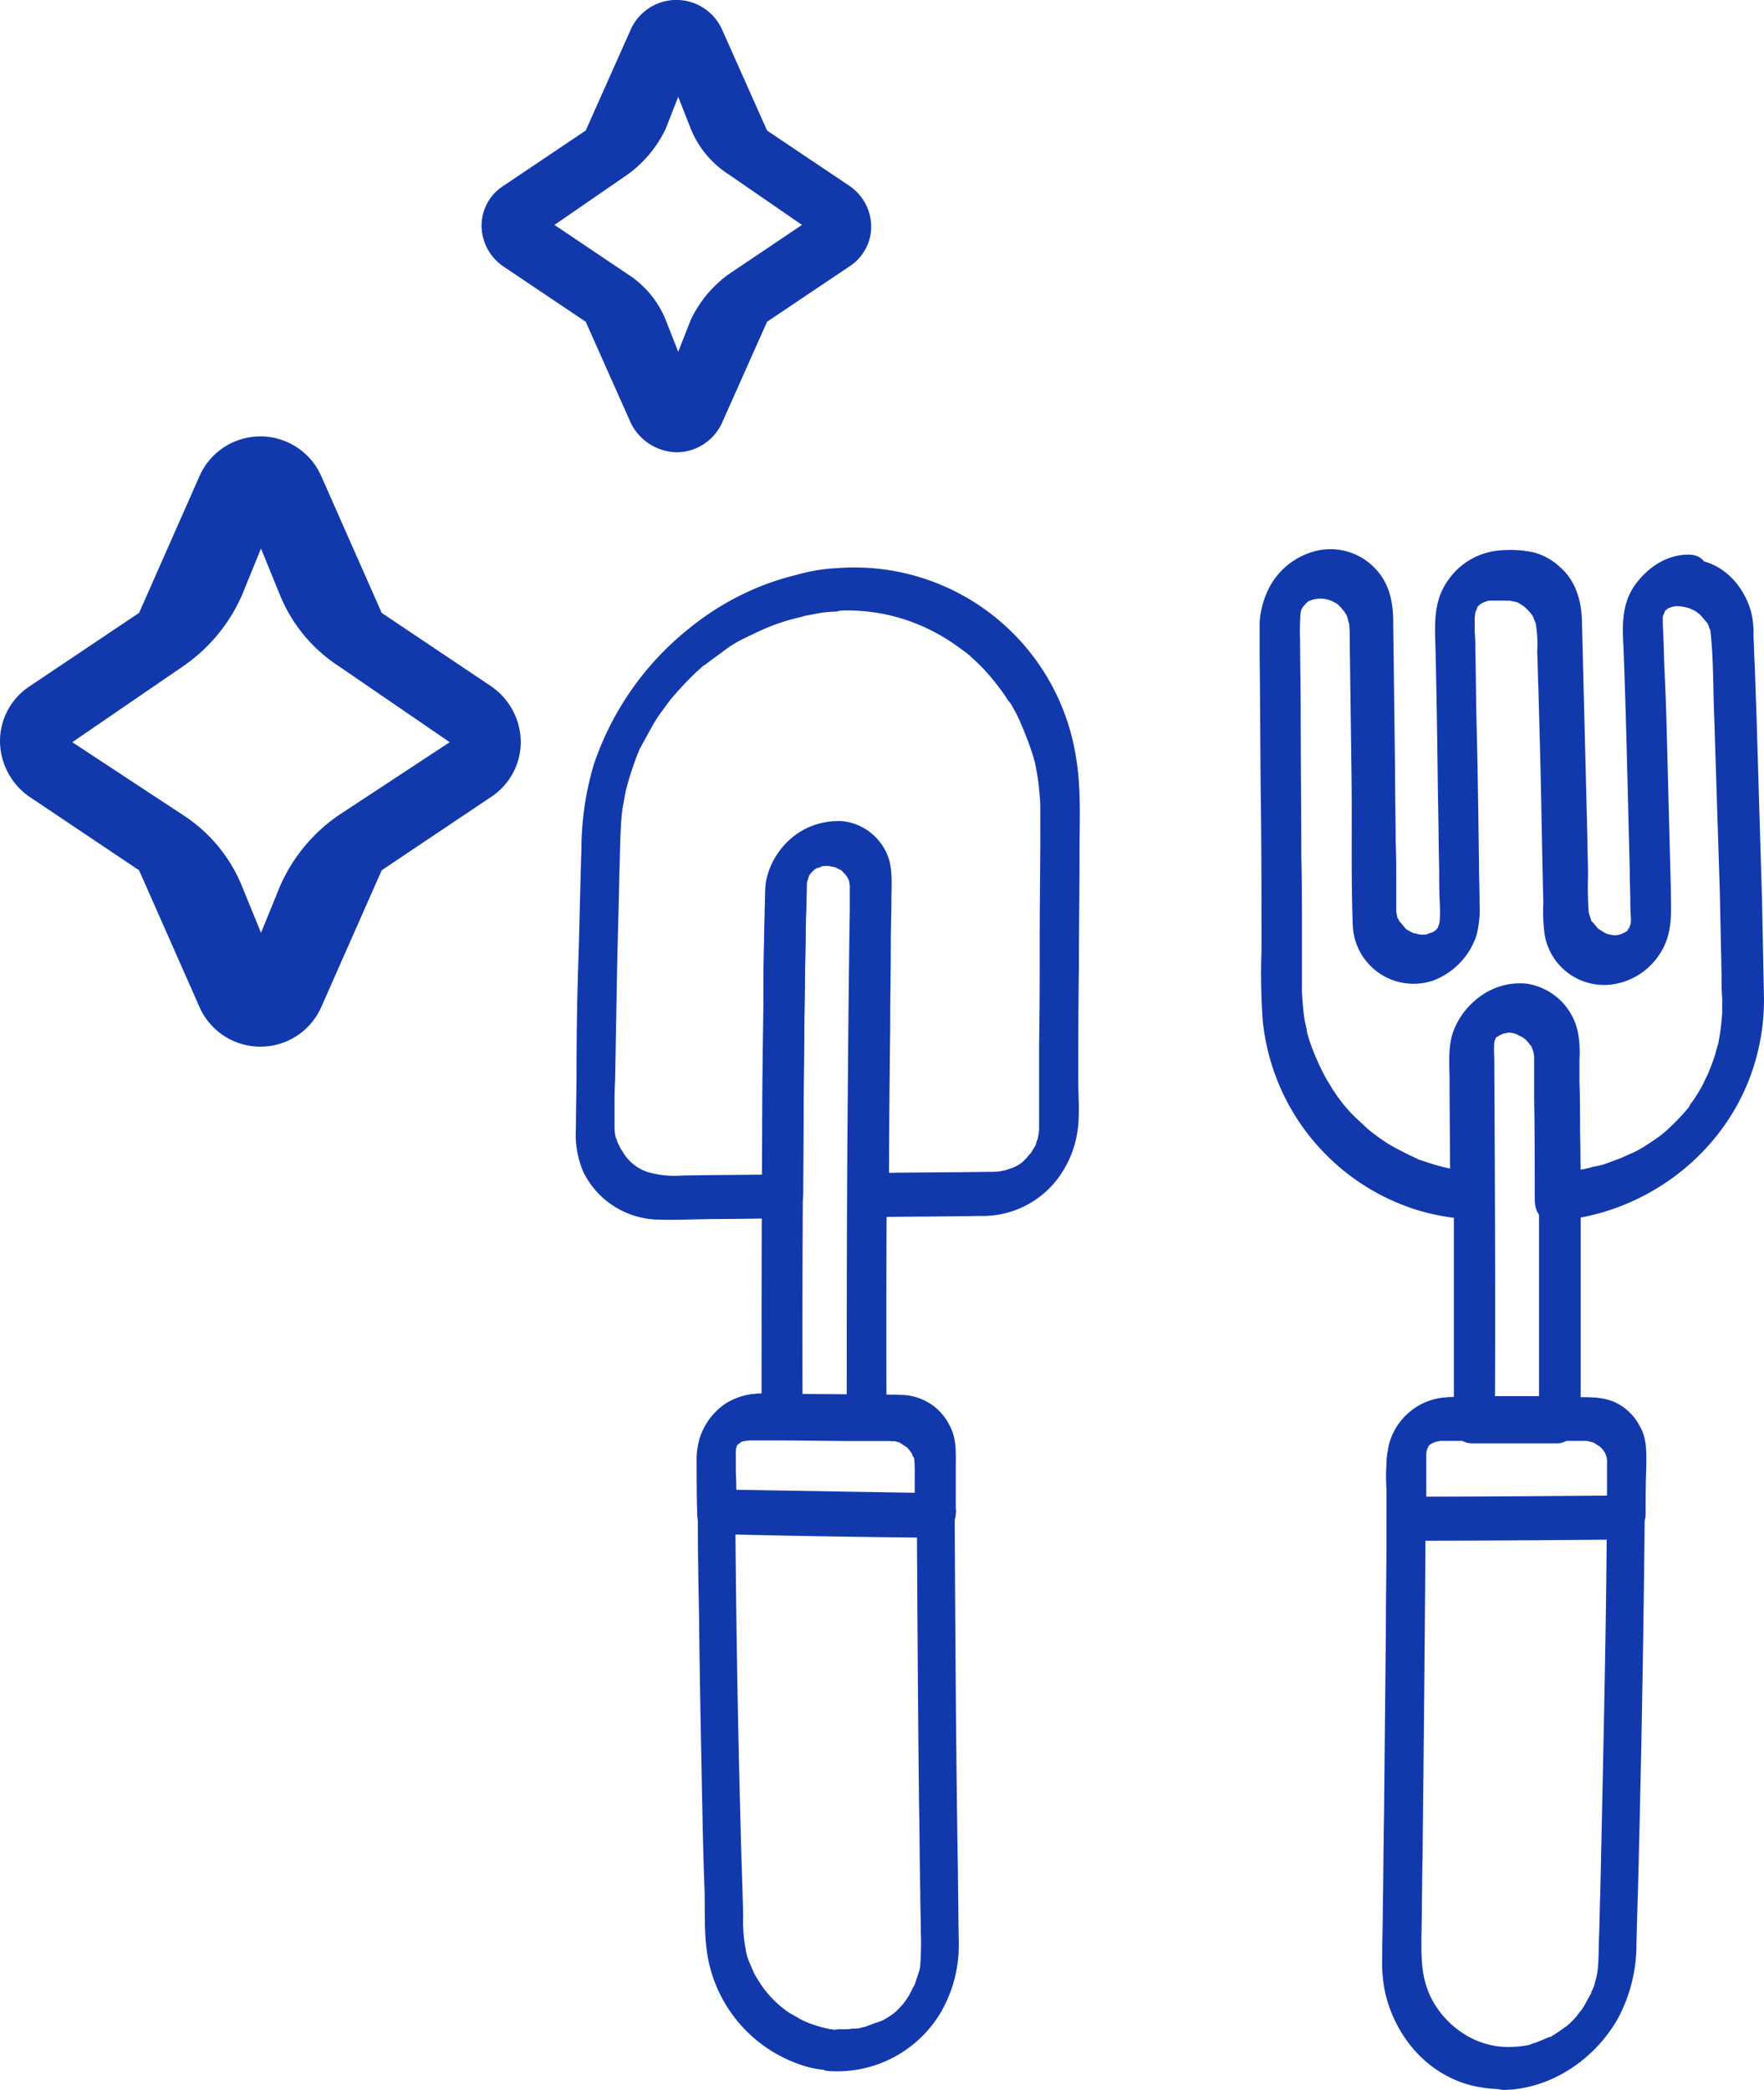
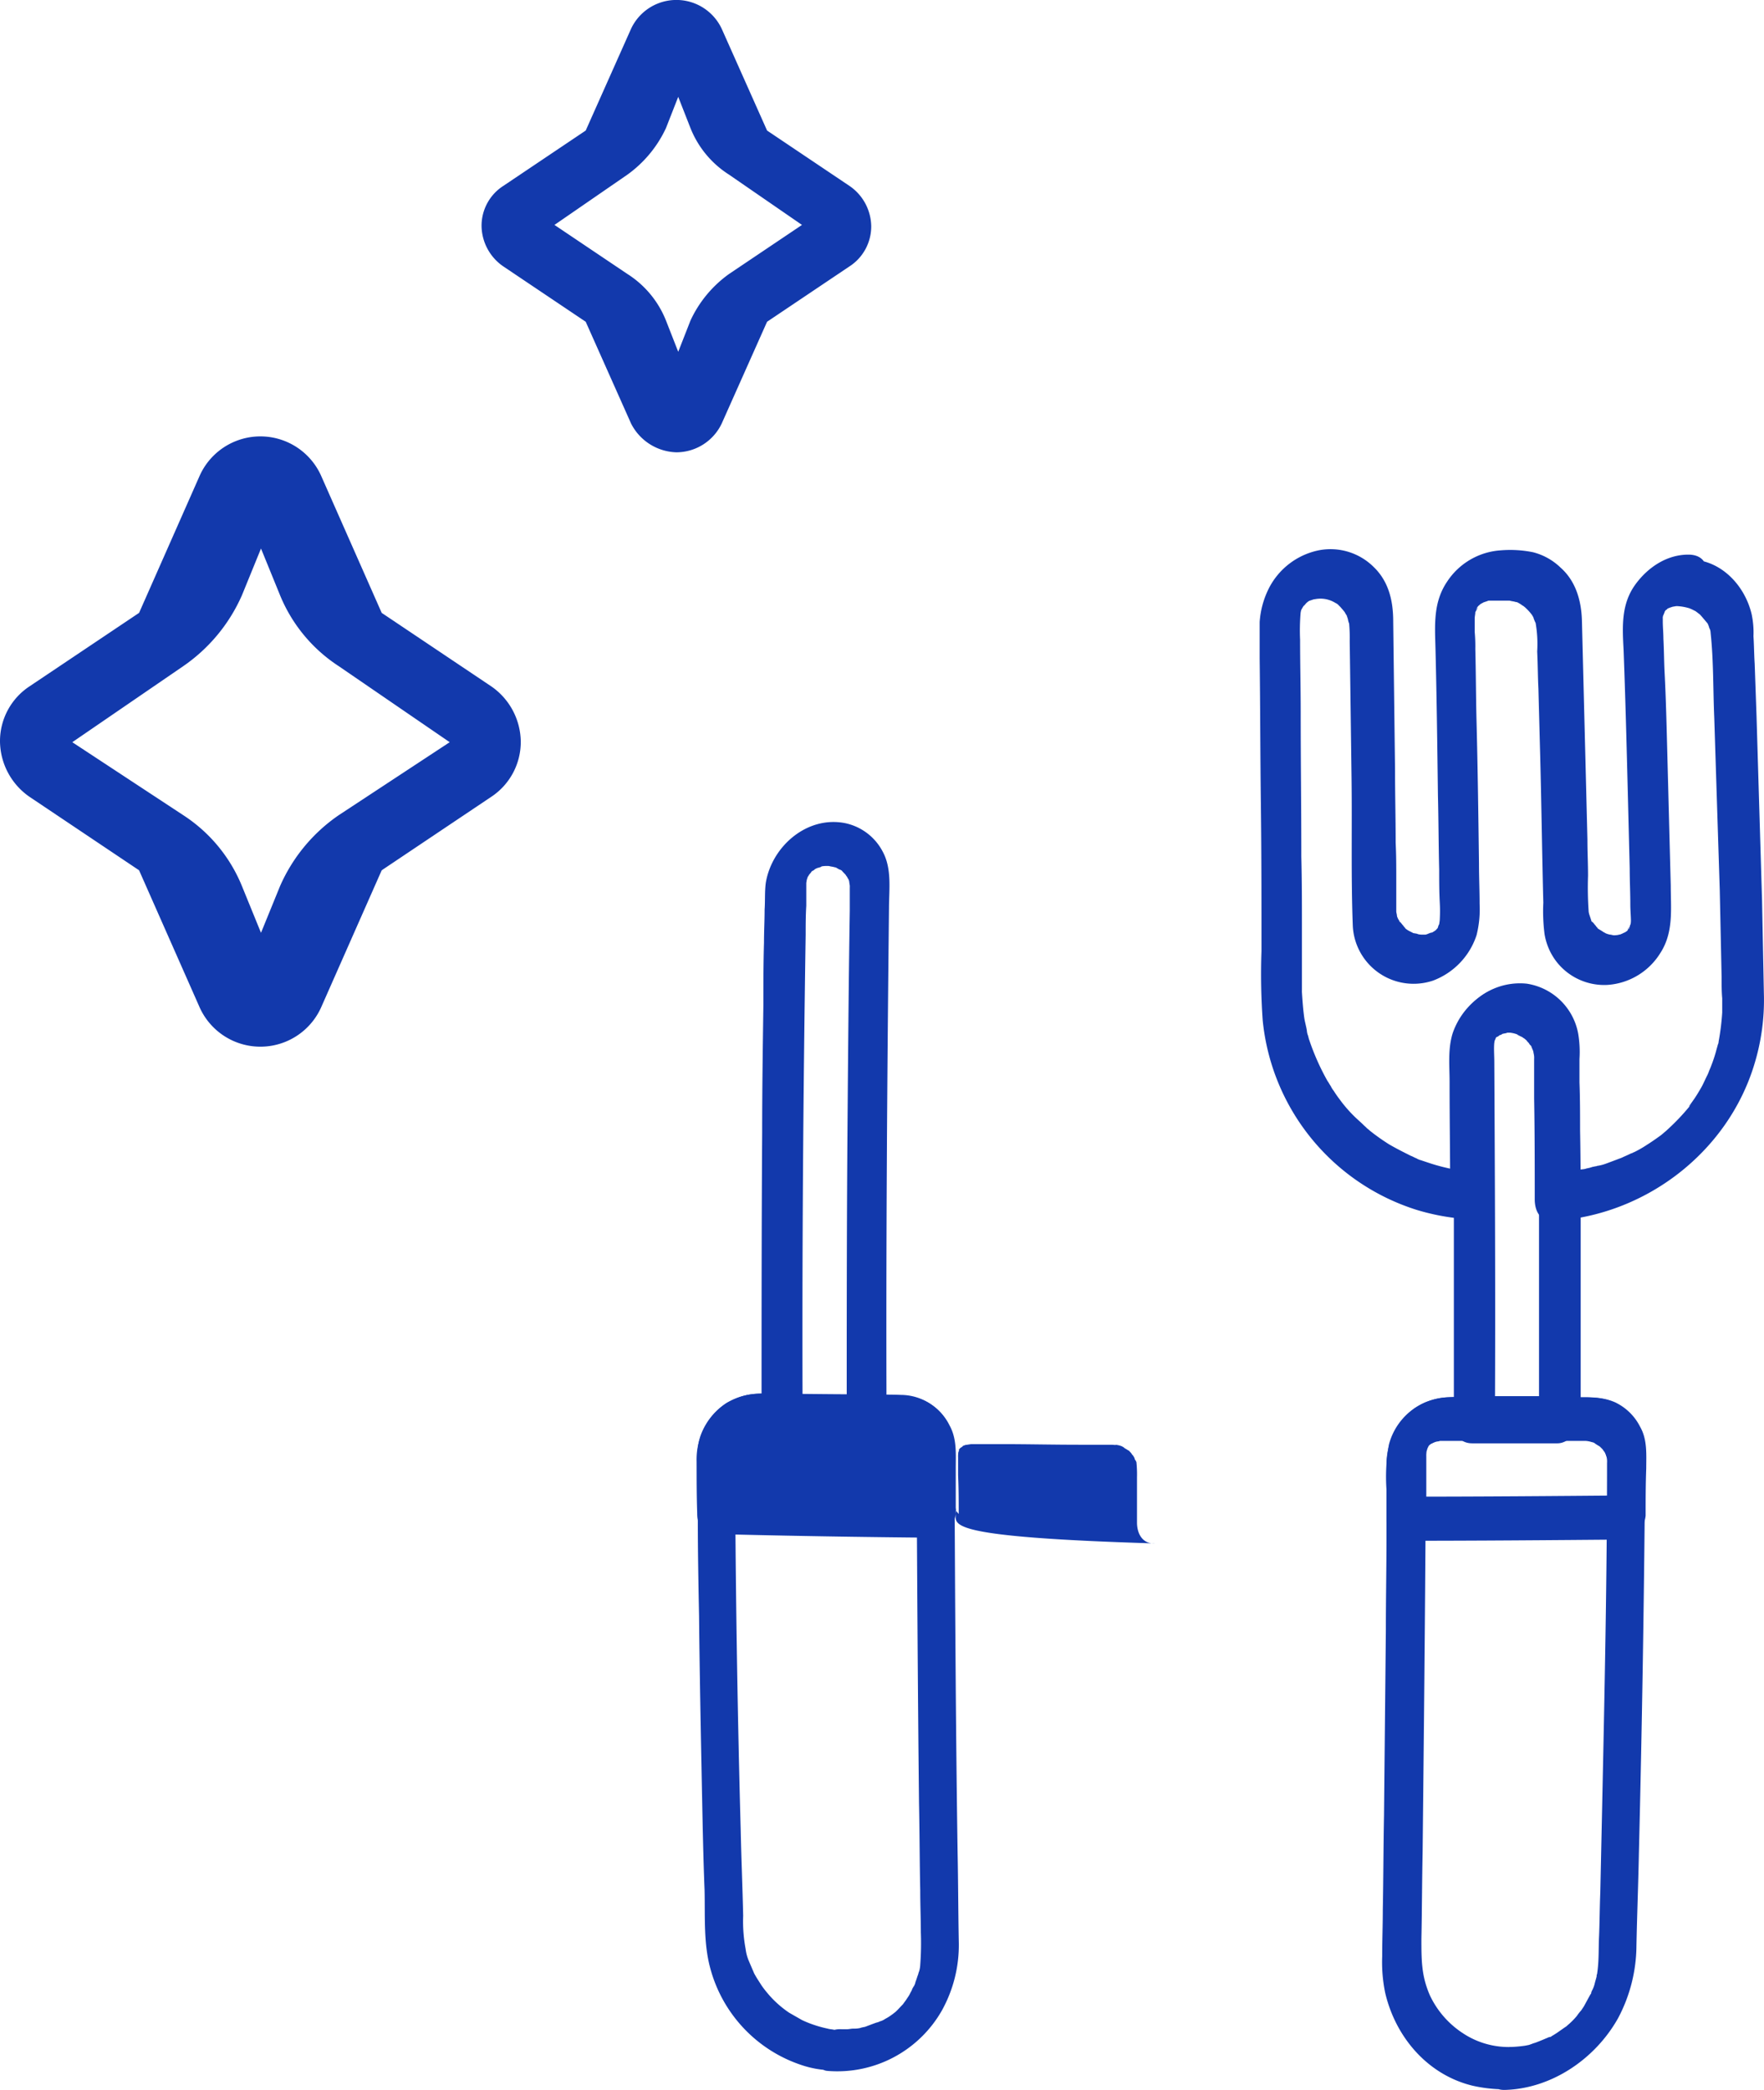
<svg xmlns="http://www.w3.org/2000/svg" width="287.92" height="341" viewBox="0 0 287.92 341">
  <defs>
    <style>.cls-1{fill:#1239ac;}</style>
  </defs>
  <g id="Layer_2" data-name="Layer 2">
    <g id="Layer_1-2" data-name="Layer 1">
      <g id="Layer_2-2" data-name="Layer 2">
        <g id="Layer_1-2-2" data-name="Layer 1-2">
          <path class="cls-1" d="M32.6,164.4,22.7,142,4.8,130A11.14,11.14,0,0,1,0,121a10.7,10.7,0,0,1,4.8-9l17.9-12,9.9-22.4a10.86,10.86,0,0,1,19.8,0L62.3,100l17.9,12a11.12,11.12,0,0,1,4.8,9,10.73,10.73,0,0,1-4.8,9L62.3,142l-9.9,22.4a10.87,10.87,0,0,1-19.8,0Zm22.7-55.7a25.2,25.2,0,0,1-9.6-11.6l-3.1-7.6-3.1,7.6a27.45,27.45,0,0,1-9.6,11.6L11.8,121.1,29.9,133a25.1,25.1,0,0,1,9.6,11.6l3.1,7.6,3.1-7.6A27.33,27.33,0,0,1,55.3,133l18.1-11.9Z" />
          <path class="cls-1" d="M103,69.1,95.6,52.5l-13.4-9a8.13,8.13,0,0,1-3.6-6.6,7.73,7.73,0,0,1,3.6-6.6l13.4-9L103,4.7a8.17,8.17,0,0,1,14.8,0l7.4,16.6,13.4,9a8.1,8.1,0,0,1,3.6,6.6,7.76,7.76,0,0,1-3.6,6.6l-13.4,9-7.4,16.6a8.21,8.21,0,0,1-7.4,4.7A8.57,8.57,0,0,1,103,69.1Zm16-40.6a16,16,0,0,1-6.3-7.6l-2-5.1-2,5.1a19.45,19.45,0,0,1-6.3,7.6L90.5,36.7l11.9,8a16,16,0,0,1,6.3,7.6l2,5.1,2-5.1a19.31,19.31,0,0,1,6.3-7.6l11.9-8Z" />
          <path class="cls-1" d="M136.6,331.3c.9,0,0,0-.4-.1s-.8-.1-1.1-.2a19.73,19.73,0,0,1-2.5-.7,16.85,16.85,0,0,1-1.7-.7l-2.1-1.2a17.1,17.1,0,0,1-3.2-2.8c-.5-.58-1-1.18-1.4-1.8-.5-.8-.6-.9-1.1-1.8l-.9-2.1a7.4,7.4,0,0,1-.5-1.9,24.44,24.44,0,0,1-.4-5.4c-.1-4.6-.3-9.2-.4-13.9-.5-18.3-.8-36.5-.9-54.8,0-2.3-.1-4.5-.1-6.8a4.79,4.79,0,0,1,.1-1.2c-.1.8.4-.8,0,0,.2-.3.5-.7.1-.2.1-.2.3-.3.4-.5.4-.5-.2.2.1-.1.1-.1.3-.2.4-.3-.5.3-.1,0,.1,0a.52.52,0,0,0,.4-.2c.5-.2-.4,0,.1,0a14.33,14.33,0,0,1,3-.1c2.3,0,4.7,0,7,.1,4.5,0,9,.1,13.5.1a5.18,5.18,0,0,1,2.1.3c-.3-.1.4.2.6.3a1.71,1.71,0,0,1,.5.3c.4.3-.3-.4.2.2a3.86,3.86,0,0,1,1.1,3.1c.1,18.4.2,36.9.4,55.3.1,4.8.1,9.5.2,14.3,0,2.3.1,4.6.1,6.8a46.92,46.92,0,0,1-.1,5.3,4.18,4.18,0,0,1-.2,1.1c-.1.7,0,.2,0,0-.1.2-.1.4-.2.6l-.3.9c-.1.2-.1.4-.2.6s-.4.9-.2.4-.3.5-.3.6c-.2.3-.3.6-.5.9l-.6.9c.5-.7-.1.1-.3.4-.5.5-.9,1-1.5,1.5.5-.5-.1.1-.3.2a7.33,7.33,0,0,1-1.1.7,3.15,3.15,0,0,1-.8.4c.6-.3-.4.2-.6.2-.6.2-1.6.6-1.9.7.1,0-.6.1-.8.2a4.51,4.51,0,0,1-1.1.1c-.4,0-.7.1-1.1.1h-.8a4,4,0,0,0-4.1,2.8c-.4,1.3-.1,3.9,1.8,4a19.63,19.63,0,0,0,18.6-9.8,22,22,0,0,0,2.8-11c-.1-5-.1-9.9-.2-14.9-.3-19.9-.4-39.9-.5-59.8,0-4.5.7-9.5-3.1-12.7a8.79,8.79,0,0,0-5.6-2.1c-2.4-.1-4.9,0-7.3-.1-5,0-10-.1-14.9-.1a11.38,11.38,0,0,0-6.3,1.5,10.69,10.69,0,0,0-4.2,5.2c-.8,2.2-.6,4.5-.6,6.8s0,4.9.1,7.3c0,5.1.1,10.3.2,15.4.1,9.9.3,19.9.5,29.8.1,5,.2,10,.4,15,.1,4.3-.2,8.8,1,13a22.85,22.85,0,0,0,14.7,15.5,16.21,16.21,0,0,0,5.3.9c1.8,0,3.3-2.1,3.5-3.8a2.74,2.74,0,0,0-2.77-2.71Z" />
-           <path class="cls-1" d="M156,247v-7.4c0-2.4.2-4.8-1-7a8.75,8.75,0,0,0-4.2-4.1c-2.3-1-4.8-.8-7.2-.9-5,0-10-.1-14.9-.1-2.2,0-4.6-.3-6.7.1a10,10,0,0,0-5.8,3.5,11.11,11.11,0,0,0-2.5,7.4c0,2.8,0,5.6.1,8.4,0,1.9.8,3.3,2.9,3.4,11.9.3,23.9.5,35.8.6,1.7.1,3.3-2.2,3.5-3.9a2.93,2.93,0,0,0-2.42-3.37l-.48,0-35.8-.6c1,1.1,1.9,2.2,2.9,3.4,0-2.1,0-4.2-.1-6.3v-2.9a4.79,4.79,0,0,1,.1-1.2c-.1.9.2-.6,0,0s0-.1.1-.2c.3-.1-.1.1-.2.2l.5-.5c-.5.4.7-.4.2-.2s.9-.3.6-.2.7-.1.9-.1h4.8c4.3,0,8.6.1,12.8.1h5.3c.1,0,1,.1.5,0a3.78,3.78,0,0,1,1,.2s.5.2.2.1.3.1.3.2c.3.2.5.3.8.5s-.3-.3.1.1a2,2,0,0,1,.4.5,1.31,1.31,0,0,1,.3.4c-.3-.4.1.1.1.2a.76.76,0,0,0,.2.4c.2.5,0-.1.1.2a18.94,18.94,0,0,1,.1,2.5v7.4c0,1.8.9,3.5,2.9,3.4C154.1,250.8,156,248.8,156,247Z" />
+           <path class="cls-1" d="M156,247v-7.4c0-2.4.2-4.8-1-7a8.75,8.75,0,0,0-4.2-4.1c-2.3-1-4.8-.8-7.2-.9-5,0-10-.1-14.9-.1-2.2,0-4.6-.3-6.7.1a10,10,0,0,0-5.8,3.5,11.11,11.11,0,0,0-2.5,7.4c0,2.8,0,5.6.1,8.4,0,1.9.8,3.3,2.9,3.4,11.9.3,23.9.5,35.8.6,1.7.1,3.3-2.2,3.5-3.9a2.93,2.93,0,0,0-2.42-3.37c1,1.1,1.9,2.2,2.9,3.4,0-2.1,0-4.2-.1-6.3v-2.9a4.79,4.79,0,0,1,.1-1.2c-.1.9.2-.6,0,0s0-.1.1-.2c.3-.1-.1.1-.2.2l.5-.5c-.5.4.7-.4.2-.2s.9-.3.6-.2.7-.1.9-.1h4.8c4.3,0,8.6.1,12.8.1h5.3c.1,0,1,.1.5,0a3.78,3.78,0,0,1,1,.2s.5.2.2.1.3.1.3.2c.3.2.5.3.8.5s-.3-.3.1.1a2,2,0,0,1,.4.5,1.31,1.31,0,0,1,.3.4c-.3-.4.1.1.1.2a.76.76,0,0,0,.2.4c.2.5,0-.1.1.2a18.94,18.94,0,0,1,.1,2.5v7.4c0,1.8.9,3.5,2.9,3.4C154.1,250.8,156,248.8,156,247Z" />
          <path class="cls-1" d="M246.3,334a13.53,13.53,0,0,1-7.6-2.3,15,15,0,0,1-5.3-6.1c-1.4-3.2-1.4-5.7-1.4-9.3.1-4.7.1-9.5.2-14.2.2-18.8.4-37.7.5-56.5v-8.5a.85.85,0,0,1,.1-.5c-.1.6-.1.2,0,0s.1-.4.2-.6c0,.1,0,.1-.1.2h0c0-.1.4-.7.1-.2s.3-.3.3-.3l.1-.1c-.3.3.2-.1.3-.1.3-.2-.1,0-.1,0a1.3,1.3,0,0,1,.6-.2c.2-.1.4-.1.6-.2-.1,0-.4.1,0,0a8.78,8.78,0,0,1,1.7-.1h22.4c-.4,0,.5.1.7.1s.7.2.4.1.2.1.2.1a1.71,1.71,0,0,1,.5.3c.1,0,.7.5.4.3a3.3,3.3,0,0,1,1.2,2.8c0,18.7-.4,37.5-.8,56.2-.1,4.6-.2,9.3-.3,13.9-.1,2.4-.1,4.7-.2,7.1-.1,2,0,4-.3,6,0,.2-.1.3-.1.5.1-.6,0-.1,0,.1-.1.4-.2.7-.3,1.1a4.83,4.83,0,0,1-.4,1.1,1.38,1.38,0,0,0-.2.6c-.3.7.2-.3-.1.1-.4.7-.7,1.3-1.1,2l-.6.9c.5-.7-.4.4-.5.6a12.73,12.73,0,0,1-1.6,1.6,1.5,1.5,0,0,1-.4.3c.5-.4.1-.1,0,0l-1,.7a11.38,11.38,0,0,1-1.1.7.84.84,0,0,1-.4.2c-.5.3.4-.2-.1,0-.7.3-1.4.6-2.2.9-.4.1-.8.3-1.2.4.4-.1-.5.1-.6.1a20.89,20.89,0,0,1-2.5.2c-3.7.1-5.1,7.1-.7,7,7.7-.2,14.8-5.1,18.5-11.7a25.49,25.49,0,0,0,3-11.8c.1-5,.3-10,.4-15.1q.75-30.3,1-60.7c0-2.5.3-5.1-.4-7.5a9,9,0,0,0-3.5-4.7c-1.8-1.3-3.9-1.5-6.1-1.5H251c-5,0-10-.1-14.9,0a10.33,10.33,0,0,0-9.4,7.7,29.74,29.74,0,0,0-.4,7.3v7.8c0,5-.1,10.1-.1,15.1l-.3,30.3c-.1,5.1-.1,10.2-.2,15.4,0,2.5-.1,5-.1,7.6a24.71,24.71,0,0,0,.5,6c1.7,7.2,6.9,13.3,14.2,15.1a24,24,0,0,0,5.2.6c1.8,0,3.3-2.1,3.5-3.8a2.55,2.55,0,0,0-1.93-3.05A2.21,2.21,0,0,0,246.3,334Z" />
          <path class="cls-1" d="M268.6,247.3c0-2.6,0-5.1.1-7.7,0-2.3.2-4.7-1-6.8a8.78,8.78,0,0,0-4.1-4c-2.3-1-4.6-.8-7.1-.8H241.3c-2.4,0-5-.3-7.4.4a9.43,9.43,0,0,0-5.1,3.4,11.58,11.58,0,0,0-2.5,7.4v8.9c0,1.9.8,3.3,2.9,3.3,11.9,0,23.9-.1,35.8-.2,3.9,0,5.3-7.3.7-7.2-11.9.1-23.9.2-35.8.2,1,1.1,1.9,2.2,2.9,3.3v-9.9a3.69,3.69,0,0,1,.1-1c0,.2-.2.7,0,0,.1-.2.1-.4.2-.6-.4.9.3-.4,0,0s0,0,.1-.1l.4-.4c-.5.4,0,.1.2-.1-.5.4.3-.1.6-.2.1,0,.6-.1.1,0a1,1,0,0,0,.5-.1h23.7a3.81,3.81,0,0,1,1.1.2c.1,0,.3.1.4.1-.2-.1-.3-.2.1.1a7.18,7.18,0,0,0,.8.5c-.4-.3,0,0,.1.1l.4.4a1.76,1.76,0,0,0,.4.5c-.2-.3-.1-.1,0,.1s.4,1.1.3.6c0,.2.1.3.1.5v2.3c0,2.5,0,5-.1,7.5,0,1.7.9,3.5,2.9,3.3A4.61,4.61,0,0,0,268.6,247.3Z" />
          <path class="cls-1" d="M254.9,227.8H241c1,1.2,2,2.3,3,3.5.1-19.3,0-38.7-.1-58,0-1.1-.1-2.2,0-3.2,0-.2.1-.3.1-.5,0-.5-.3.5,0,.1a.58.58,0,0,0,.1-.4c.3-.9-.4.6.1-.1a.7.7,0,0,0,.2-.4c.2-.5-.4.6-.1.1l.3-.3c-.4.5-.3.2-.1.1s.3-.2.5-.3.5-.1,0,0c.2-.1,1.2-.4.6-.2a5.15,5.15,0,0,1,1.3-.1c-.5,0,.1,0,.3.1l1.1.3c-.5-.2,0,0,.1,0a2.44,2.44,0,0,1,.7.4c.2.1.8.7.4.3.3.3.5.6.8.9.1.1.3.5.1,0a.7.7,0,0,1,.2.4,1.38,1.38,0,0,1,.2.6c.2.5-.1-.7.1.2a8.09,8.09,0,0,1,.1,2.2v4c0,2.4,0,4.9.1,7.3,0,4.8.1,9.6.1,14.4V232c0,1.8.9,3.6,3,3.5a4.57,4.57,0,0,0,3.8-4.1V200c0-5.2,0-10.4-.1-15.6,0-2.6,0-5.2-.1-7.8v-3.8a18.14,18.14,0,0,0-.2-4.1,10.08,10.08,0,0,0-8.4-8.2,10.85,10.85,0,0,0-10.8,5.9,14.58,14.58,0,0,0-1.3,7.1c0,2.6,0,5.2.1,7.8,0,5.2.1,10.3.1,15.5V232c0,1.9.9,3.5,3,3.5h13.9c2,0,3.6-2.3,3.8-4.1C258.1,229.3,256.9,227.8,254.9,227.8Z" />
          <path class="cls-1" d="M275.8,90.5c-3.6-.1-6.8,2-8.9,4.9-2.3,3.2-2.1,6.8-1.9,10.6.3,7.9.5,15.8.7,23.7l.3,12c0,2,.1,3.9.1,5.9,0,.9.1,1.9.1,2.8,0-.4,0,.4-.1.5s-.1.6,0,.1-.1.2-.1.2-.1.4-.2.4.4-.7.1-.3a.76.76,0,0,0-.2.4c-.3.6.1-.1.1-.1,0,.2-.8.7-.1.2a6.25,6.25,0,0,1-.6.4c.3-.2-.4.2-.5.2a.63.63,0,0,1-.4.1c.1,0,.5-.1.1,0a3.4,3.4,0,0,1-1,.1h.1c-.2,0-.4-.1-.6-.1a3.53,3.53,0,0,1-.9-.3c.5.2-.2-.1-.3-.2-.3-.2-.5-.3-.8-.5l-.1-.1c.3.2-.2-.2-.2-.3-.2-.2-.4-.5-.6-.7s0,0,0,.1a.76.76,0,0,1-.2-.4l-.3-.9c-.1-.4,0,.1,0,.1,0-.2-.1-.4-.1-.6a56.13,56.13,0,0,1-.1-5.8c0-2-.1-3.9-.1-5.9l-.3-12c-.2-7.9-.4-15.9-.6-23.8-.1-3.2-1-6.4-3.5-8.6a10,10,0,0,0-4.5-2.5,18.85,18.85,0,0,0-5.3-.3,11.35,11.35,0,0,0-8.7,5.1c-2.3,3.4-2,7.1-1.9,11,.2,8,.3,15.9.4,23.9.1,4,.1,8,.2,12.1,0,1.8,0,3.6.1,5.4a24.32,24.32,0,0,1,0,2.7c0,.3-.1.6-.1,1,0-.1.2-.6,0-.2a1.38,1.38,0,0,0-.2.6c-.1.4.1-.2.1-.3-.1.1-.1.3-.2.4s-.2.3-.3.4c.1-.1.3-.6.2-.3,0,.1-.2.2-.3.3s.6-.4.2-.2a1.5,1.5,0,0,1-.4.3c-.1.1-.8.4-.4.2s-.4.1-.6.2c-.4.1.1,0,.1,0-.2,0-.3.1-.5.1h-.8c.5,0-.2,0-.4-.1s-.6-.1-.9-.2c.5.2-.1-.1-.3-.2a3.47,3.47,0,0,1-.8-.5l-.1-.1c.3.2-.2-.2-.2-.3-.2-.2-.4-.5-.6-.7s0,0,0,.1c-.1-.1-.1-.3-.2-.4s-.4-.9-.3-.6,0-.1,0-.2-.1-.4-.1-.6v-5.3c0-2,0-3.9-.1-5.9,0-3.9-.1-7.8-.1-11.7-.1-8.1-.2-16.3-.3-24.4,0-3.3-.7-6.5-3.2-8.9a10,10,0,0,0-9-2.7,11.8,11.8,0,0,0-8.1,6.2,14.41,14.41,0,0,0-1.5,5.5v5.9c.1,8,.1,15.9.2,23.9s.1,15.9.1,23.9a106.53,106.53,0,0,0,.2,11.3,36.15,36.15,0,0,0,25.1,30.9,36.91,36.91,0,0,0,8,1.5c2.2.1,4.7-1.6,4.7-4.1,0-4.9,0-9.8-.1-14.6,0-2.4,0-4.7-.1-7.1,0-1,0-2,.1-3,0-.5-.3.5,0,.1a.58.58,0,0,0,.1-.4c.2-.7,0,0-.1.1a4.86,4.86,0,0,0,.4-.7c.2-.5-.4.6-.1.2l.3-.3c-.4.5-.4.2-.1.1s.3-.2.5-.3.5-.1,0,0a.84.84,0,0,0,.4-.2c.1,0,.7-.2.3-.1s.4,0,.5-.1h.5a5,5,0,0,1,1.2.3c.4.1,0,0-.1,0l.6.3a1.71,1.71,0,0,1,.5.3c.1,0,.7.6.4.3l.1.1c.1.2.3.3.4.5s.3.3.4.5c-.1-.1-.2-.5,0,.1.1.2.4,1,.3.7s0,.1,0,.2a3,3,0,0,1,.1,1v6.4c.1,5.5.1,11,.1,16.5,0,1.9.9,3.7,3.1,3.5,14.9-.9,28.3-11.1,32.7-25.4a35.7,35.7,0,0,0,1.6-11.7c-.1-5.1-.2-10.2-.3-15.2-.3-10-.6-20.1-.9-30.1-.1-2.8-.2-5.7-.3-8.5-.1-1.5-.1-3-.2-4.5a14.49,14.49,0,0,0-.3-3.6c-1.1-4.6-4.8-8.6-9.6-8.9a4.42,4.42,0,0,0-4.5,3.1c-.4,1.5-.2,4.4,2,4.5a8.38,8.38,0,0,1,2.1.4c-.3-.1.2.1.2.1l.6.3c.2.1,1,.8.6.4.5.5,1.2,1.4,1.4,1.6a3.66,3.66,0,0,1,.3.8,1.38,1.38,0,0,1,.2.6c-.1-.4,0-.2,0,.1.5,4.6.4,9.3.6,13.9l.9,28.2.3,14.1c0,1.2,0,2.4.1,3.5v2.3a38.86,38.86,0,0,1-.6,4.8c0,.1-.1.6,0,.1s0,.2-.1.3c-.1.4-.2.7-.3,1.1a23.28,23.28,0,0,1-.8,2.4c-.1.3-.3.7-.4,1s-.5,1.1-.1.3c-.4.7-.7,1.5-1.1,2.2s-.7,1.2-1.1,1.8c-.2.3-.5.7-.7,1-.1.1-.4.5,0,.1s-.2.2-.2.3a35.45,35.45,0,0,1-3.2,3.4c-.2.2-1,.9-.4.4-.4.3-.7.6-1.1.9-.7.5-1.4,1-2.2,1.5a17.89,17.89,0,0,1-2.3,1.3c-.4.2.1-.1.2-.1-.2.1-.5.2-.7.3-.4.2-.9.4-1.3.6l-2.4.9a7.47,7.47,0,0,1-1.4.4c-.2,0-.3.1-.5.1,0,0-.9.2-.5.1s-.3.1-.3.1c-.3.1-.5.1-.8.2s-.9.1-1.3.2l-3,.3c1,1.2,2,2.4,3.1,3.5,0-5.6-.1-11.1-.1-16.7a78.44,78.44,0,0,0-.1-8.4,9.72,9.72,0,0,0-2.9-6,10,10,0,0,0-12.9-1,12.13,12.13,0,0,0-4.5,6c-.8,2.6-.5,5.3-.5,7.9,0,6.3.1,12.6.1,18.9,1.6-1.4,3.2-2.7,4.7-4.1a31.58,31.58,0,0,1-8-1.5l-1.8-.6c.7.3-.3-.1-.4-.2-.3-.1-.6-.3-.9-.4-1.2-.6-2.4-1.2-3.6-1.9a35.44,35.44,0,0,1-3.1-2.2c-.2-.2-.5-.4-.7-.6.6.5-.2-.2-.3-.3-.5-.5-1.1-1-1.6-1.5a22,22,0,0,1-2.4-2.8c-.32-.42-.62-.85-.9-1.3a4,4,0,0,1-.5-.8c-.1-.1-.7-1.2-.4-.6a38.92,38.92,0,0,1-3.2-7.2c0-.1-.3-1.1-.1-.4a3.16,3.16,0,0,1-.2-.9c-.1-.6-.3-1.3-.4-1.9-.2-1.4-.3-2.8-.4-4.3-.1-1.2,0,1,0-.5V151.1c0-3.8,0-7.6-.1-11.3,0-7.9-.1-15.7-.1-23.6,0-3.9-.1-7.9-.1-11.8a35.29,35.29,0,0,1,.1-4.6c-.1.9,0-.1.1-.3s.6-1,.1-.2c.2-.3.3-.5.5-.8-.6.9.2-.1.4-.3-.7.7,0,0,.2-.1.7-.6-.6.2.2-.1l.9-.3c-.7.2.2,0,.4,0a4.56,4.56,0,0,1,2.9.7c.1,0,.9.6.3.2a4.21,4.21,0,0,1,.7.7c.2.2.4.5.6.7-.4-.6.1.3.2.4l.3.9c-.2-.7,0,.3.1.4a25.47,25.47,0,0,1,.1,2.9c.1,7.5.2,14.9.3,22.5.1,8-.1,16,.2,23.9a9.93,9.93,0,0,0,10.33,9.51,10,10,0,0,0,2.77-.51,11.87,11.87,0,0,0,7.1-7.4,17.21,17.21,0,0,0,.5-5.1c0-2.2-.1-4.4-.1-6.6-.1-7.7-.2-15.4-.4-23.2-.1-3.9-.1-7.9-.2-11.8a26.11,26.11,0,0,0-.1-2.8v-2.2c0-.3.1-.7.1-1,.1-1-.3.6.1-.2.1-.2.6-1,0-.2a2.29,2.29,0,0,1,.3-.5c.3-.4.2-.3-.1.1,0-.1.4-.4.4-.4.6-.7-.6.3.1-.1.1-.1,1-.5.2-.2l.9-.3c.8-.3-.5,0,.3-.1h3.4c.3.1.6.1.9.2.8.2-.4-.3.4.1a5.1,5.1,0,0,1,.8.5c.1,0,.9.7.3.2a8.24,8.24,0,0,1,1.3,1.4c-.4-.6.2.3.2.4s.5,1.3.3.6a20.1,20.1,0,0,1,.3,4.9c.1,2,.1,4.1.2,6.1.1,3.8.2,7.5.3,11.3.2,7.9.3,15.7.5,23.6a29,29,0,0,0,.2,5.1,10,10,0,0,0,2.1,4.7,9.88,9.88,0,0,0,8.2,3.6,11,11,0,0,0,8.6-5.2c2.2-3.4,1.7-7.2,1.7-11-.2-7.7-.4-15.4-.6-23-.1-3.9-.2-7.8-.4-11.7-.1-1.9-.1-3.8-.2-5.6,0-.9-.1-1.9-.1-2.8v-.5a1.21,1.21,0,0,1,.1-.6c-.1.5-.1.5,0,.1,0-.1.1-.2.1-.3.2-.4.1-.4-.1.1a3.47,3.47,0,0,1,.5-.8c-.8.5-.1.2.1,0,.6-.7-.7.3.1-.1.2-.1,1-.4.2-.1l.9-.3c-.7.2.2,0,.3,0h1c2,0,3.8-2.4,3.9-4.2C279,92,277.9,90.6,275.8,90.5Z" />
          <path class="cls-1" d="M142,227.7c-4.6,0-9.3-.1-13.9-.1,1,1.1,1.9,2.2,2.9,3.3-.1-26.1.1-52.3.5-78.4,0-1.6,0-3.1.1-4.7v-3.7c0-.1.2-1.1,0-.3l.3-.9c-.1.2-.4.6,0,.1.1-.2.7-.9.1-.2.1-.2.3-.3.4-.5.6-.7-.6.3.2-.2a1,1,0,0,0,.5-.4c-.6.4.3-.1.4-.1s1-.3.4-.2a5.15,5.15,0,0,1,1.3-.1h.1c.3.1.6.1.9.2.6.1.2.1.1,0,.3.1.5.3.8.4s.3.2.5.3c-.5-.4.3.4.4.5a1.76,1.76,0,0,0,.4.5c-.4-.5.1.3.1.3.1.2.1.4.2.6-.2-.7,0,.3,0,.4s.1.7,0,.1v4c-.2,13-.3,26.1-.4,39.1-.1,14.7-.1,29.4-.1,44,0,1.7.9,3.5,2.9,3.3a4.26,4.26,0,0,0,3.6-3.9c-.1-27.6.1-55.3.4-82.9,0-3,.5-6.4-1-9.2a9,9,0,0,0-6.2-4.7c-6.2-1.2-11.9,3.8-12.9,9.7-.2,1.4-.1,3-.2,4.4,0,1.8-.1,3.6-.1,5.4-.1,3.4-.1,6.8-.1,10.2-.1,6.9-.2,13.9-.2,20.8-.1,15.6-.1,31.2-.1,46.8,0,1.9.8,3.3,2.9,3.3,4.6,0,9.3.1,13.9.1,1.9,0,3.4-2.2,3.6-3.9a2.63,2.63,0,0,0-1.74-3.29A2.39,2.39,0,0,0,142,227.7Z" />
-           <path class="cls-1" d="M136.6,92.7a29,29,0,0,0-6.6,1.1,43.9,43.9,0,0,0-6.2,2,45.13,45.13,0,0,0-11.4,6.8,48,48,0,0,0-15.5,22.2,48.83,48.83,0,0,0-2,13.7c-.2,6.1-.3,12.2-.5,18.3s-.3,12.1-.3,18.1c0,3.1-.1,6.1-.1,9.2a15.58,15.58,0,0,0,1.2,7.1,13.92,13.92,0,0,0,12.3,7.8c3.3.1,6.6-.1,9.9-.1s6.8-.1,10.2-.1c1.7,0,3.5-2.1,3.5-3.8.1-16.8.1-33.5.6-50.3a4.07,4.07,0,0,1,.1-1.1v.1c.1-.2.1-.4.2-.6.2-.7-.2.3.1-.3.1-.1.2-.3.3-.4.2-.4-.6.6.1-.1.2-.2.7-.6.2-.3a3.16,3.16,0,0,1,.8-.5c-.5.3.3-.1.5-.2s.3-.1.5-.2c-.3.1,0,0,.1,0,.3,0,.5-.1.8-.1h0a.87.87,0,0,1,.5.1c.3.1.6.1.9.2h0c.23.11.46.21.7.3s.7.5.5.3a4.19,4.19,0,0,1,.5.6c.1.1.5.7.2.3a2.92,2.92,0,0,1,.4,1c.2.5-.1-.4,0,.1a.89.89,0,0,0,.1.5s.1.5,0,.2v3.6c0,2.1-.1,4.2-.1,6.4,0,4.2-.1,8.3-.1,12.5-.1,9.4-.1,18.9-.2,28.3,0,1.8.8,3.3,2.8,3.2,6.2-.1,12.3-.1,18.5-.2a15.33,15.33,0,0,0,12.4-5.9,17,17,0,0,0,3.3-7.5c.5-2.8.2-5.8.2-8.6,0-6.1,0-12.3.1-18.4,0-6.3.1-12.6.1-18.9,0-5.2.3-10.5-.6-15.7a36.61,36.61,0,0,0-39-30.7c-3.7.3-5.1,7.3-.7,7a30.51,30.51,0,0,1,11.2,1.2,31.39,31.39,0,0,1,9.5,4.8l1.1.8c.2.1.3.3.5.4.7.6-.2-.2.2.2.7.6,1.4,1.3,2.1,2a39,39,0,0,1,3.6,4.5,6.2,6.2,0,0,0,.7,1c.3.5.1.2.1.1a4.38,4.38,0,0,1,.4.7,20.34,20.34,0,0,1,1.3,2.6,54.52,54.52,0,0,1,2.1,5.6,3.49,3.49,0,0,0,.2.7c.1.5.2,1,.3,1.6a28.08,28.08,0,0,1,.4,2.9c.1,1,.2,2,.2,3v3.8c0,5.8-.1,11.6-.1,17.5s0,11.6-.1,17.5v13.2a5.7,5.7,0,0,1-.1,1.3c0,.2-.1.4-.1.6-.1.8.2-.4-.1.3a1.83,1.83,0,0,0-.2.7c-.1.1-.1.3-.2.4l.1-.2-.9,1.5c.1-.1.5-.6,0-.1-.2.2-.4.5-.6.7l-.4.4c-.6.6.4-.2-.2.2a6,6,0,0,1-1.3.8l-.2.1-.9.3a2.41,2.41,0,0,1-.8.2c.5-.1-.4.1-.4.1a9.49,9.49,0,0,1-1.6.1c-6.5.1-12.9.1-19.4.2.9,1.1,1.9,2.2,2.8,3.2,0-9.1.1-18.2.2-27.3,0-4.6.1-9.1.1-13.7,0-2.3.1-4.6.1-6.8s.2-4.5-.4-6.6a9,9,0,0,0-7.4-6.2,11.25,11.25,0,0,0-10.2,4.9c-2.6,3.6-2.1,8-2.2,12.1-.1,4.5-.1,9-.2,13.5l-.3,30.9c1.2-1.3,2.4-2.5,3.5-3.8-5.6.1-11.2.1-16.9.2a15.8,15.8,0,0,1-5.8-.6,7.47,7.47,0,0,1-3.8-3c-.1-.2-.2-.3-.3-.5.3.4,0,0-.1-.1l-.6-1.2c-.1-.2-.1-.4-.2-.6-.2-.5.1.7-.1-.2a8,8,0,0,1-.2-1.6v-3.2c0-1.5,0-3,.1-4.5.1-5.6.2-11.3.3-16.9s.3-11.4.4-17.1c.1-2.8.1-5.5.3-8.3a22.49,22.49,0,0,1,.3-2.6c.1-.5.2-1.1.3-1.6,0-.2.1-.4.1-.6.1-.8-.1.5.1-.4a52.15,52.15,0,0,1,1.8-5.6c.2-.4.3-.8.5-1.2.4-1-.2.4.1-.1l.3-.6,1.5-2.7a20.39,20.39,0,0,1,1.6-2.5c.3-.4.5-.7.8-1.1.4-.6.1-.1,0,0,.2-.3.4-.5.6-.8a56.91,56.91,0,0,1,4.1-4.4c.4-.4.8-.7,1.2-1.1.8-.7-.3.3.2-.1.3-.2.5-.4.8-.6.9-.7,1.8-1.3,2.7-2a18.34,18.34,0,0,1,3-1.8l.6-.3c.9-.5-.6.3.4-.2.5-.2,1-.5,1.5-.7a32.68,32.68,0,0,1,6.3-2.2c.3-.1.5-.1.8-.2s-.2,0,.3-.1l1.6-.3a17.51,17.51,0,0,1,3.3-.4c1.9,0,3.4-2.1,3.5-3.8a3.16,3.16,0,0,0-3-3.3Z" />
        </g>
      </g>
    </g>
  </g>
</svg>